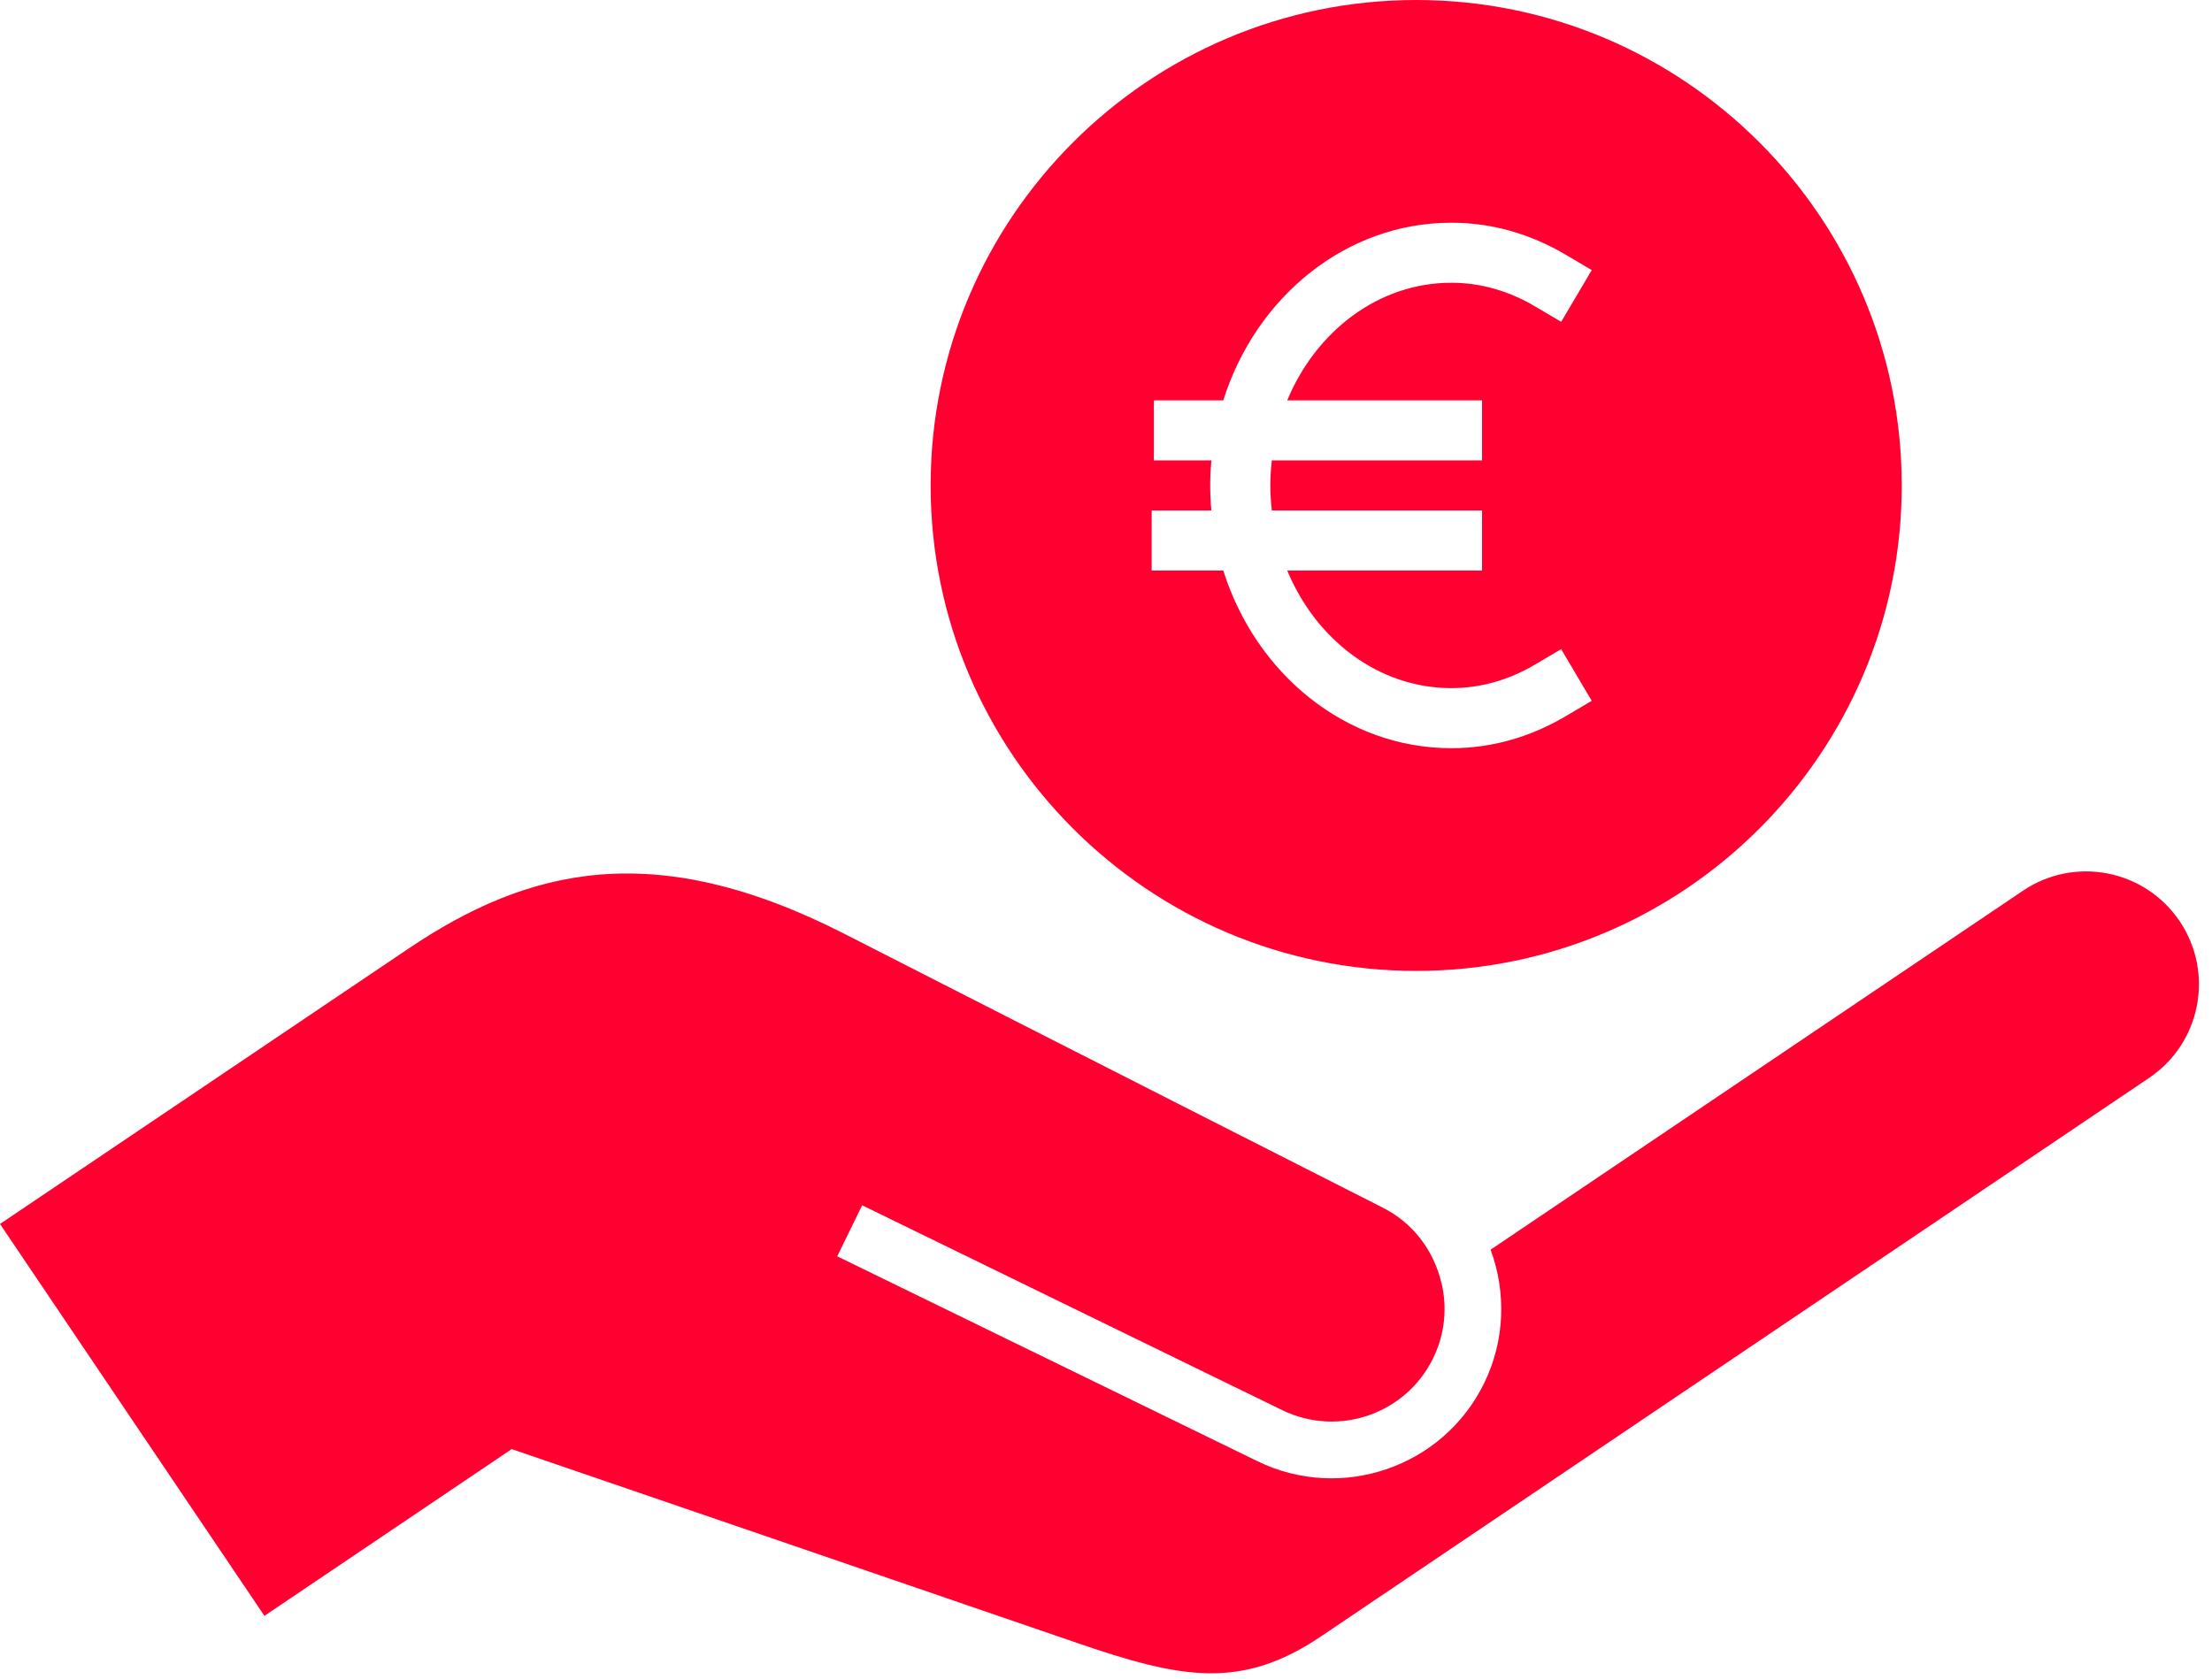
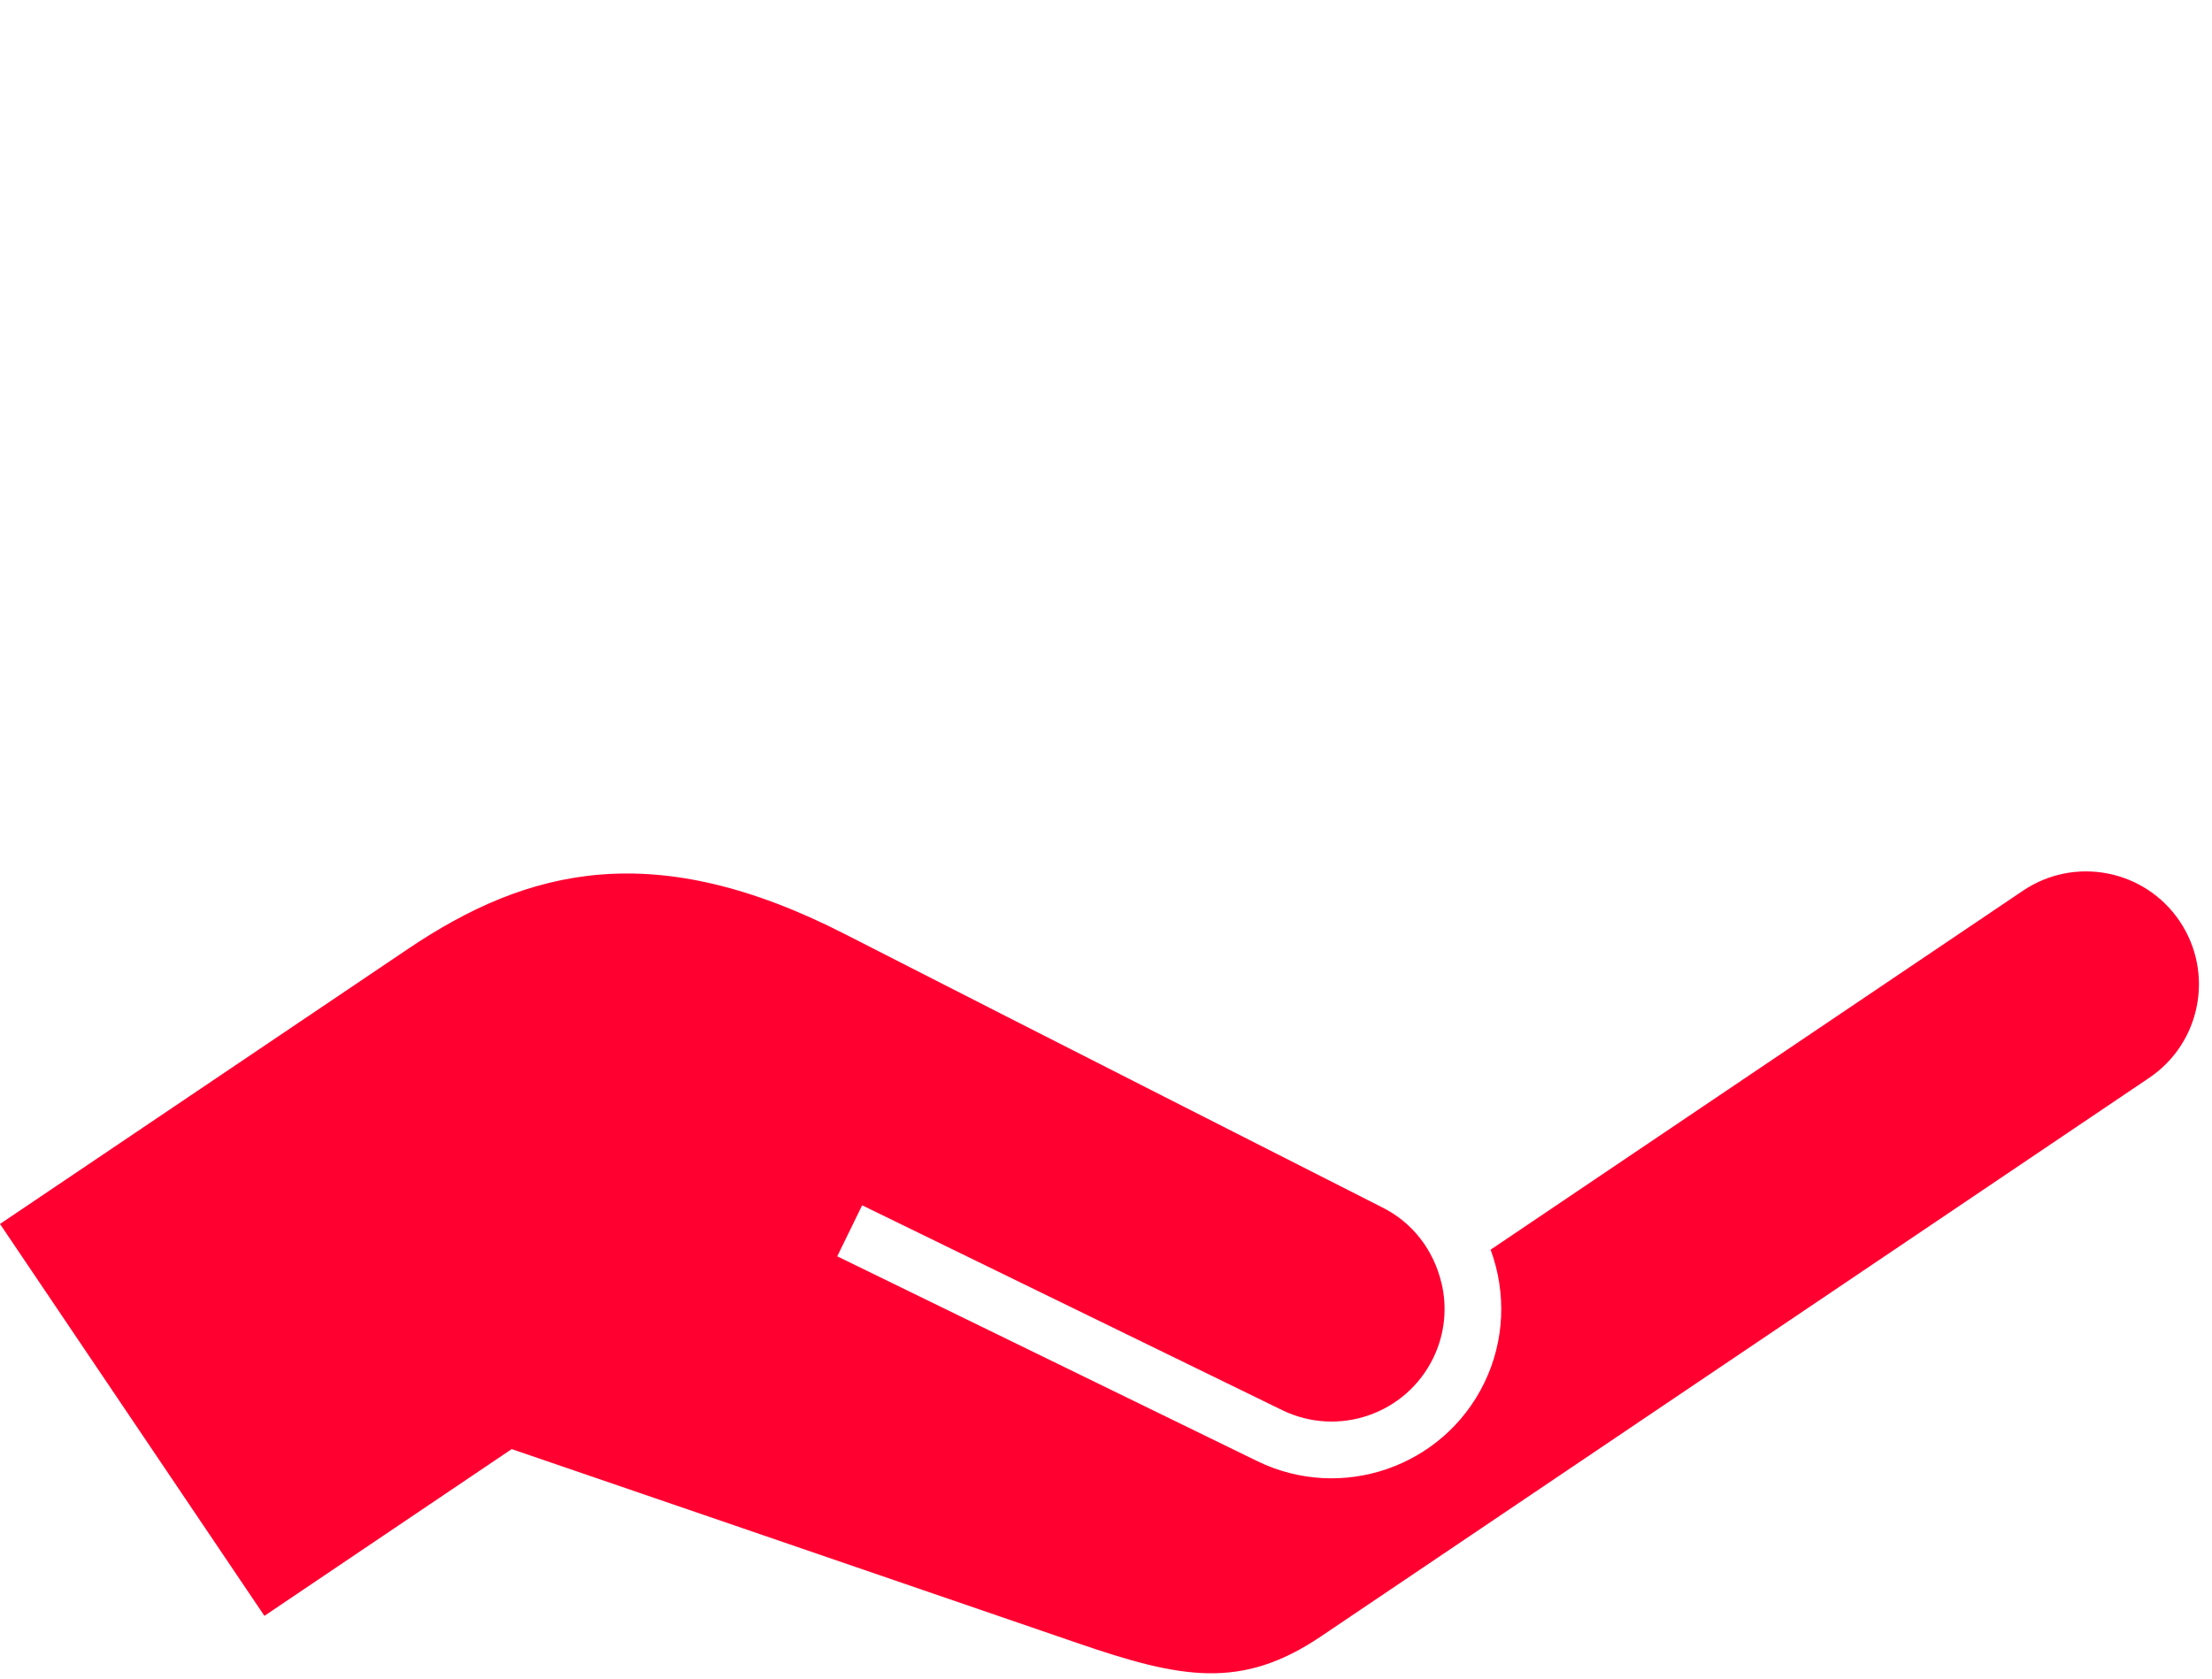
<svg xmlns="http://www.w3.org/2000/svg" width="54" height="41" viewBox="0 0 54 41" fill="none">
  <path d="M0 29.886L9.965 23.167C12.901 21.187 15.985 20.434 20.626 22.808C25.166 25.13 33.725 29.472 33.725 29.472C34.499 29.85 35.005 30.546 35.188 31.324L35.19 31.323C35.332 31.92 35.278 32.568 34.987 33.163C34.32 34.53 32.67 35.098 31.302 34.432L21.047 29.43L20.439 30.676L30.695 35.678C32.748 36.679 35.233 35.824 36.233 33.77C36.735 32.743 36.777 31.563 36.389 30.514L49.385 21.749C50.646 20.898 52.358 21.23 53.21 22.492C54.061 23.754 53.728 25.467 52.467 26.318L32.247 39.957C30.304 41.268 28.837 40.993 26.282 40.112C24.228 39.404 12.492 35.383 12.492 35.383L6.455 39.455L0 29.886H0Z" fill="#FF0031" />
-   <path d="M34.573 6.10352e-05C28.037 6.10352e-05 22.719 5.317 22.719 11.854C22.719 18.39 28.037 23.707 34.573 23.707C41.109 23.707 46.426 18.39 46.426 11.854C46.426 5.317 41.109 6.10352e-05 34.573 6.10352e-05ZM38.227 17.485C37.348 18.005 36.407 18.269 35.43 18.269C32.851 18.269 30.657 16.451 29.863 13.931H28.115V12.464H29.572C29.554 12.263 29.544 12.059 29.544 11.853C29.544 11.647 29.554 11.444 29.572 11.242H28.169V9.776H29.863C30.657 7.255 32.852 5.438 35.43 5.438C36.405 5.438 37.346 5.702 38.227 6.222L38.858 6.595L38.112 7.858L37.481 7.485C36.829 7.099 36.139 6.904 35.43 6.904C33.656 6.904 32.127 8.083 31.424 9.776H36.18V11.242H31.048C31.026 11.443 31.011 11.646 31.011 11.853C31.011 12.061 31.026 12.264 31.048 12.464H36.18V13.931H31.424C32.127 15.623 33.656 16.802 35.43 16.802C36.141 16.802 36.831 16.608 37.48 16.223L38.111 15.85L38.858 17.112L38.227 17.485V17.485Z" fill="#FF0031" />
</svg>